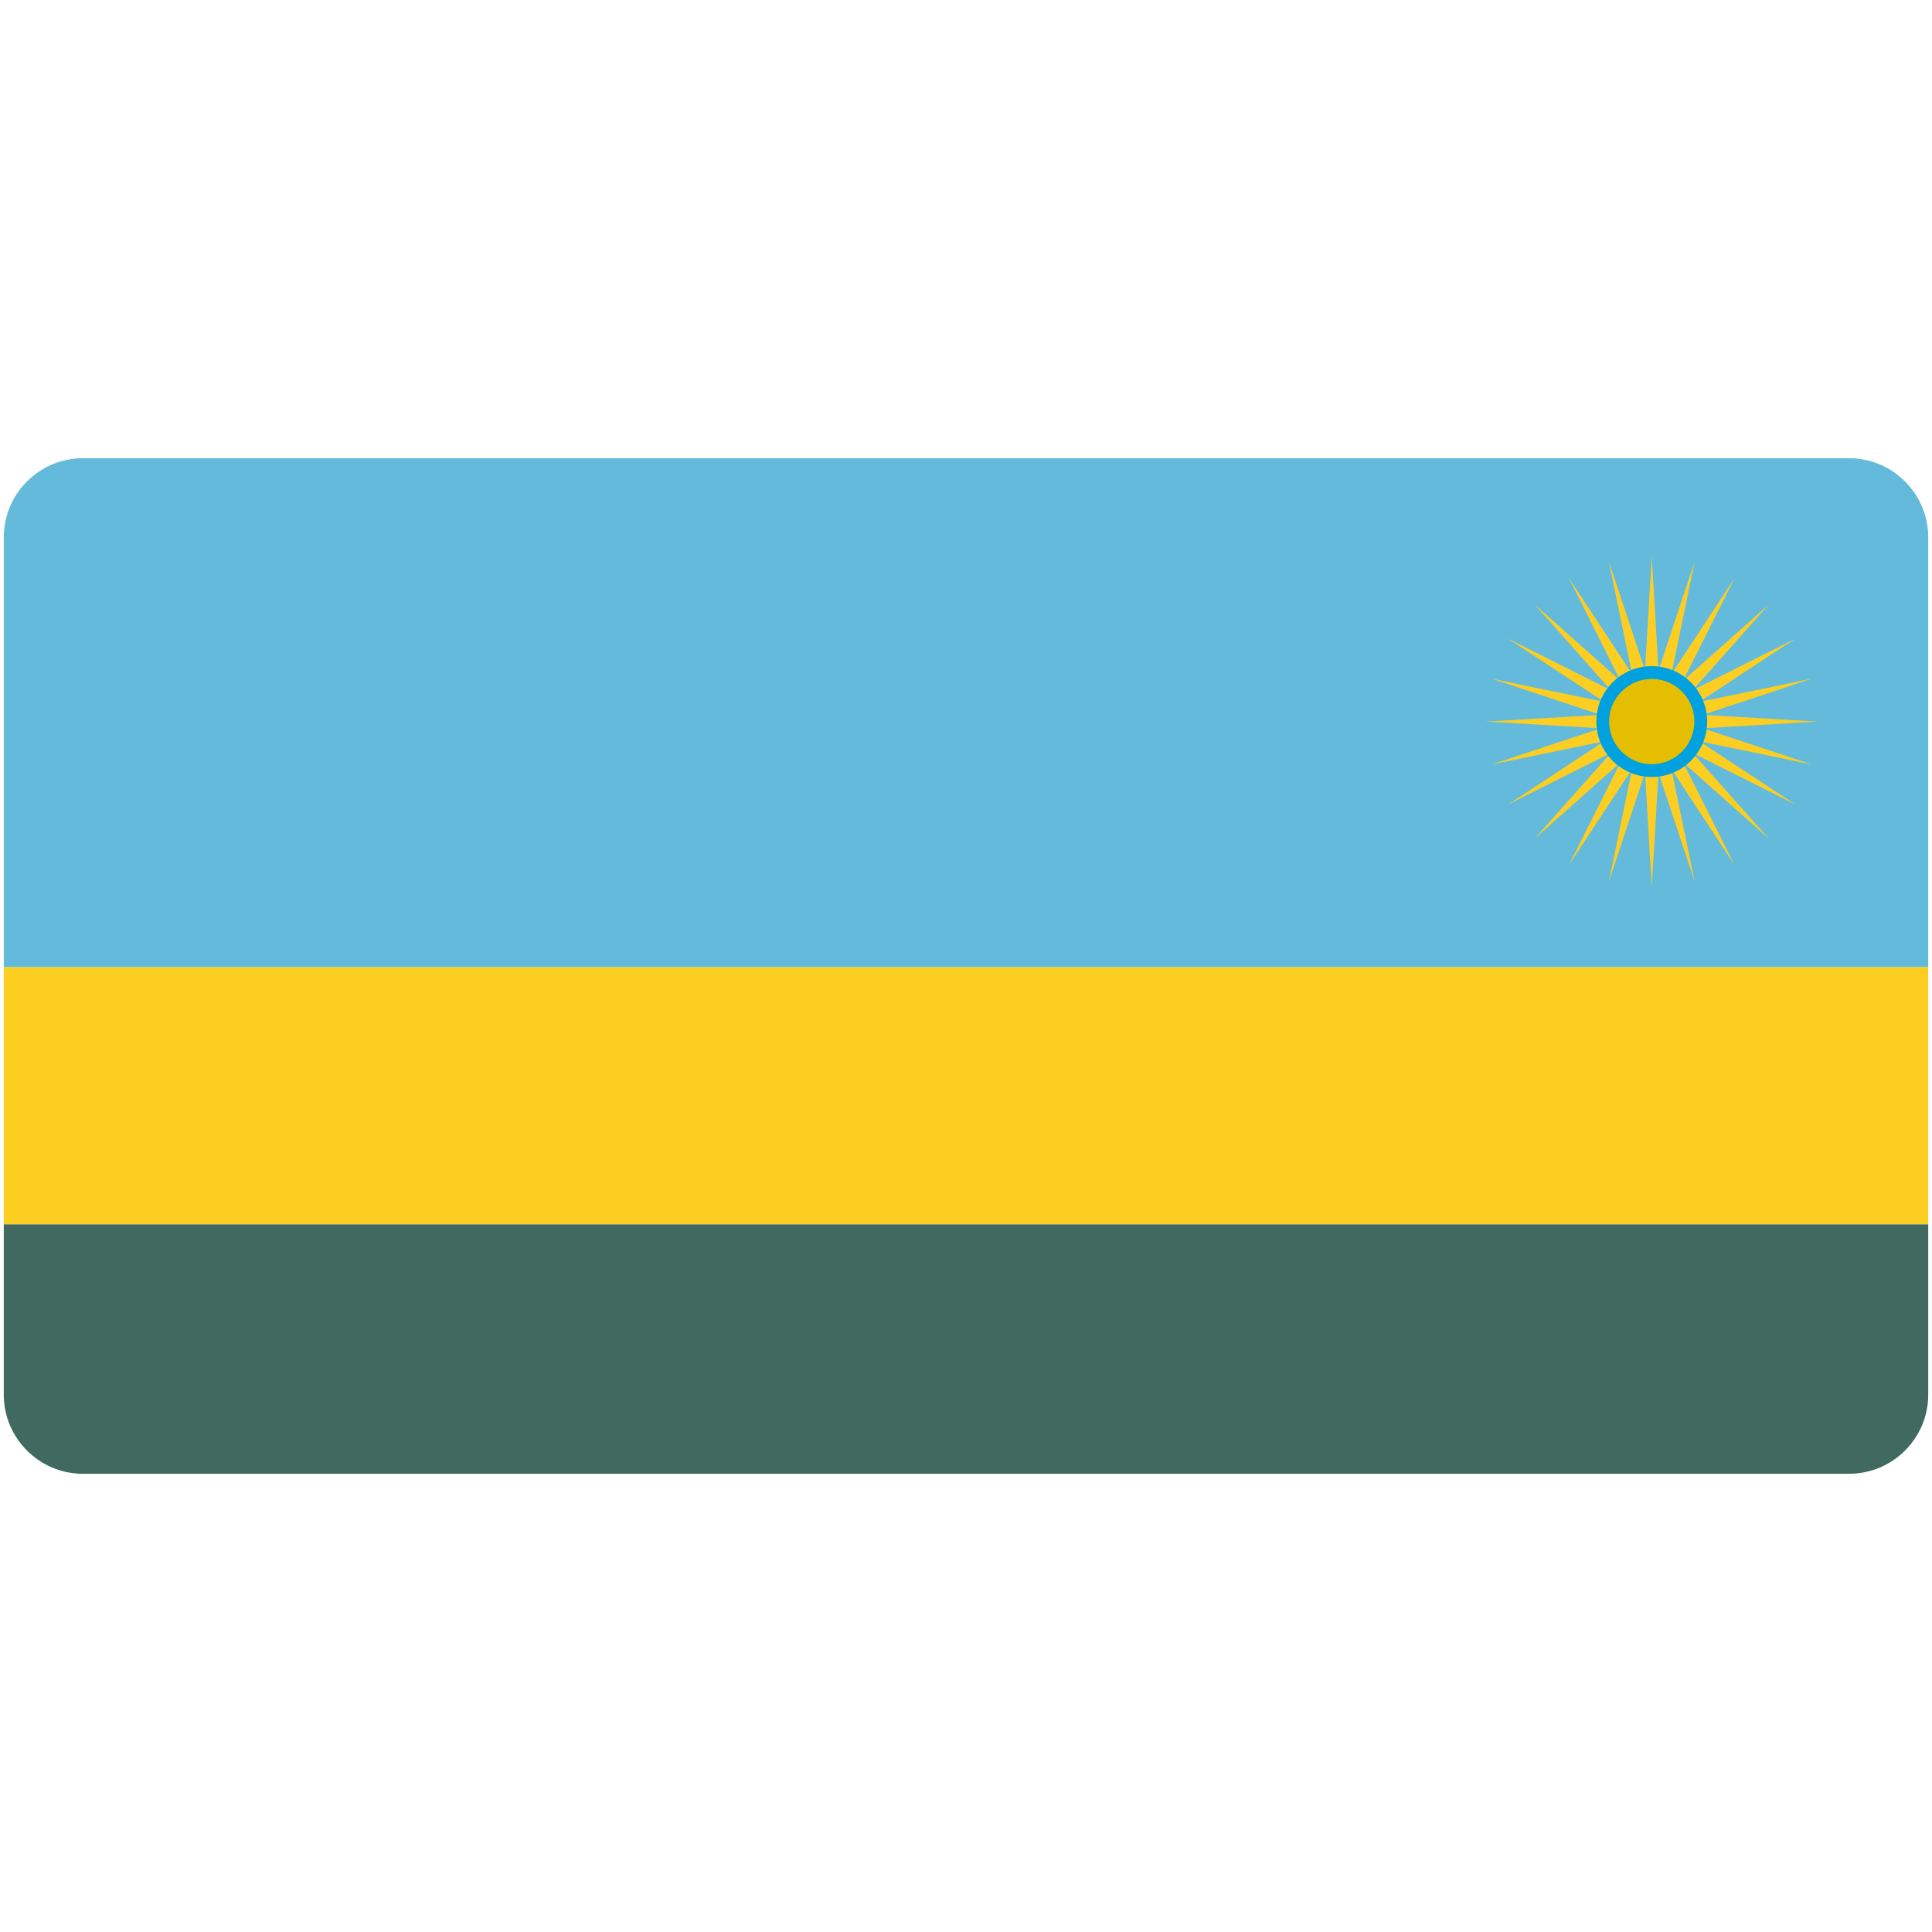
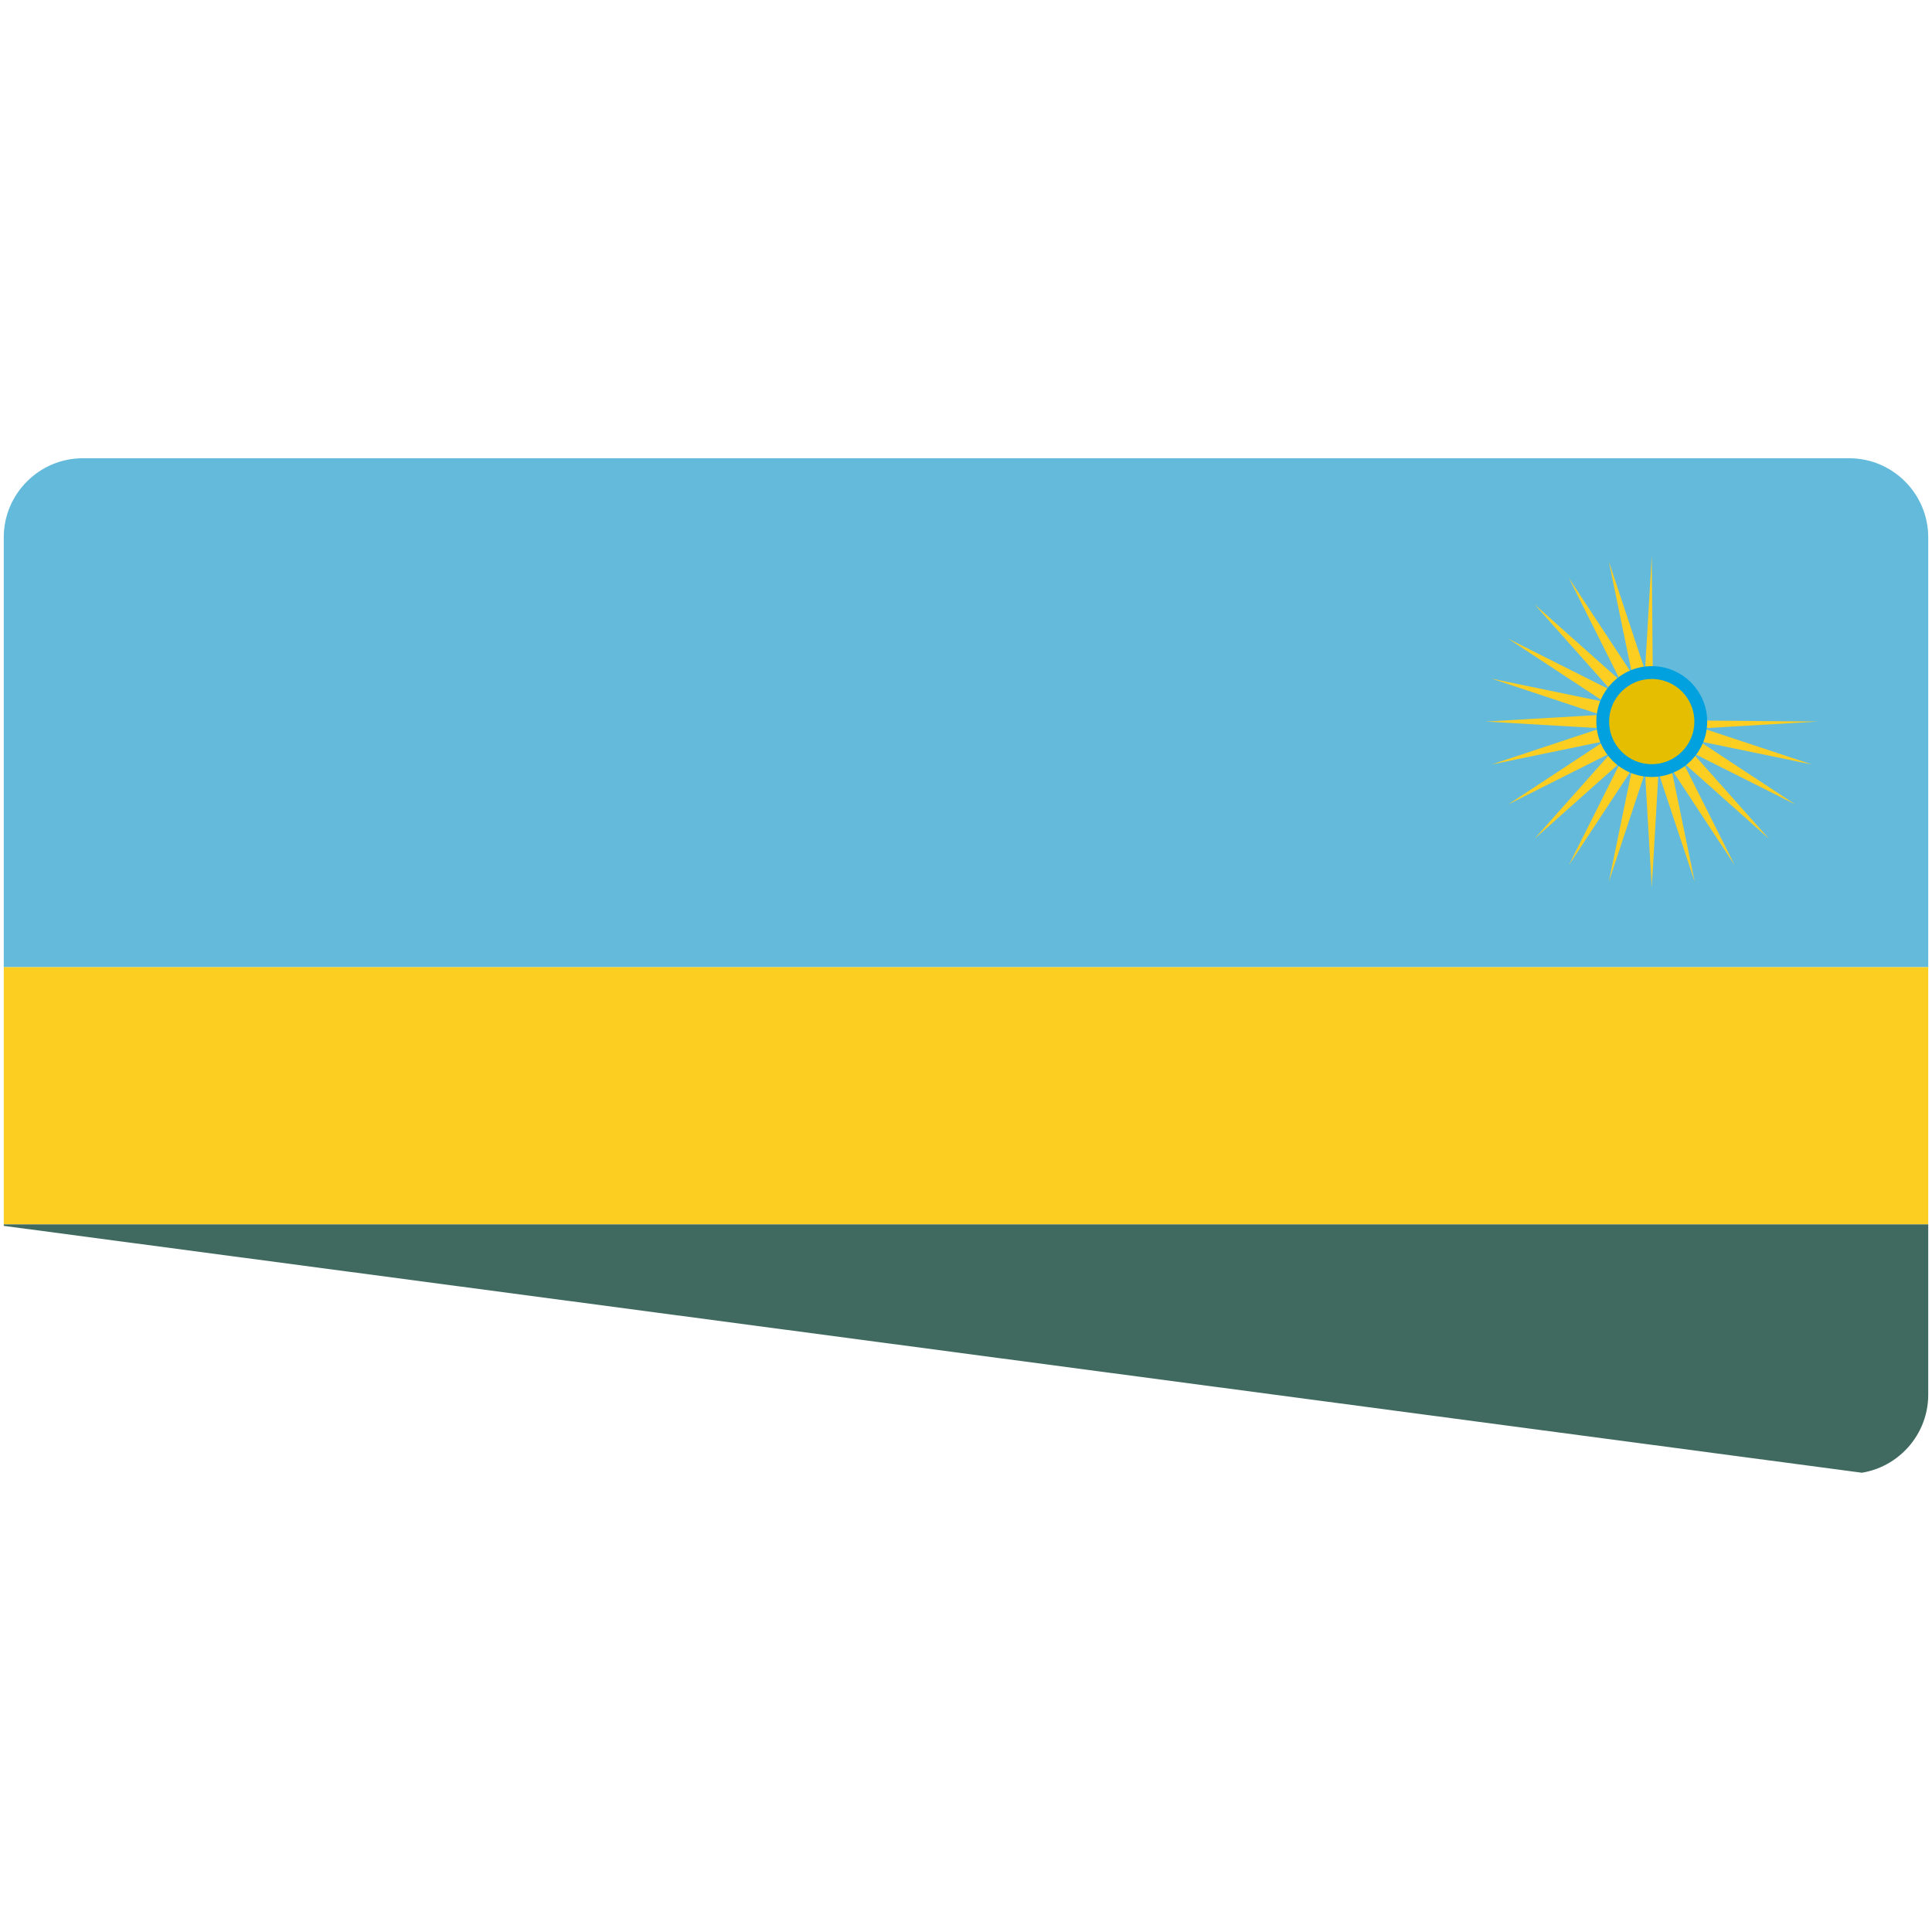
<svg xmlns="http://www.w3.org/2000/svg" xmlns:xlink="http://www.w3.org/1999/xlink" width="512" height="512" version="1.0">
  <switch>
    <g>
      <defs>
        <path id="a" d="M511 369.629c0 11.511-9.418 20.93-20.93 20.93H21.929C10.418 390.559 1 381.14 1 369.629V142.371c0-11.512 9.418-20.93 20.929-20.93H490.07c11.512 0 20.93 9.418 20.93 20.93v227.258z" />
      </defs>
      <clipPath id="b">
        <use xlink:href="#a" overflow="visible" />
      </clipPath>
      <path fill="#64BADB" d="M-2 120h513v136.312H-2z" clip-path="url(#b)" />
      <path fill="#FCCE22" d="M-2 256.312h513v68.156H-2z" clip-path="url(#b)" />
-       <path fill="#406A5F" d="M-2 324.469h513v68.156H-2z" clip-path="url(#b)" />
+       <path fill="#406A5F" d="M-2 324.469h513v68.156z" clip-path="url(#b)" />
      <path fill="#FCCE22" d="m481.692 191.222-30.446 1.779 28.95 9.599-29.869-6.161 25.476 16.764-27.257-13.683 20.271 22.788-22.788-20.271 13.683 27.257-16.762-25.477 6.16 29.869-9.599-28.948-1.778 30.446-.38-44.34 44.339.378z" clip-path="url(#b)" />
-       <path fill="#FCCE22" d="m481.692 191.222-30.446-1.778 28.95-9.599-29.869 6.161 25.476-16.764-27.257 13.683 20.271-22.787-22.788 20.271 13.683-27.257-16.762 25.478 6.16-29.87-9.599 28.949-1.778-30.447-.38 44.34 44.339-.38z" clip-path="url(#b)" />
      <path fill="#FCCE22" d="m393.772 191.222 30.446 1.779-28.948 9.599 29.869-6.161-25.478 16.764 27.258-13.683-20.272 22.788 22.787-20.271-13.682 27.257 16.765-25.477-6.162 29.869 9.599-28.948 1.78 30.446.378-44.34-44.34.378z" clip-path="url(#b)" />
      <path fill="#FCCE22" d="m393.772 191.222 30.446-1.778-28.949-9.599 29.869 6.161-25.478-16.764 27.258 13.683-20.272-22.787 22.787 20.271-13.682-27.257 16.765 25.478-6.162-29.87 9.599 28.949 1.78-30.447.378 44.34-44.339-.38z" clip-path="url(#b)" />
      <circle cx="437.733" cy="191.223" r="12.988" fill="#E5BE01" stroke="#00A1DE" stroke-width="3.4" clip-path="url(#b)" />
    </g>
  </switch>
</svg>